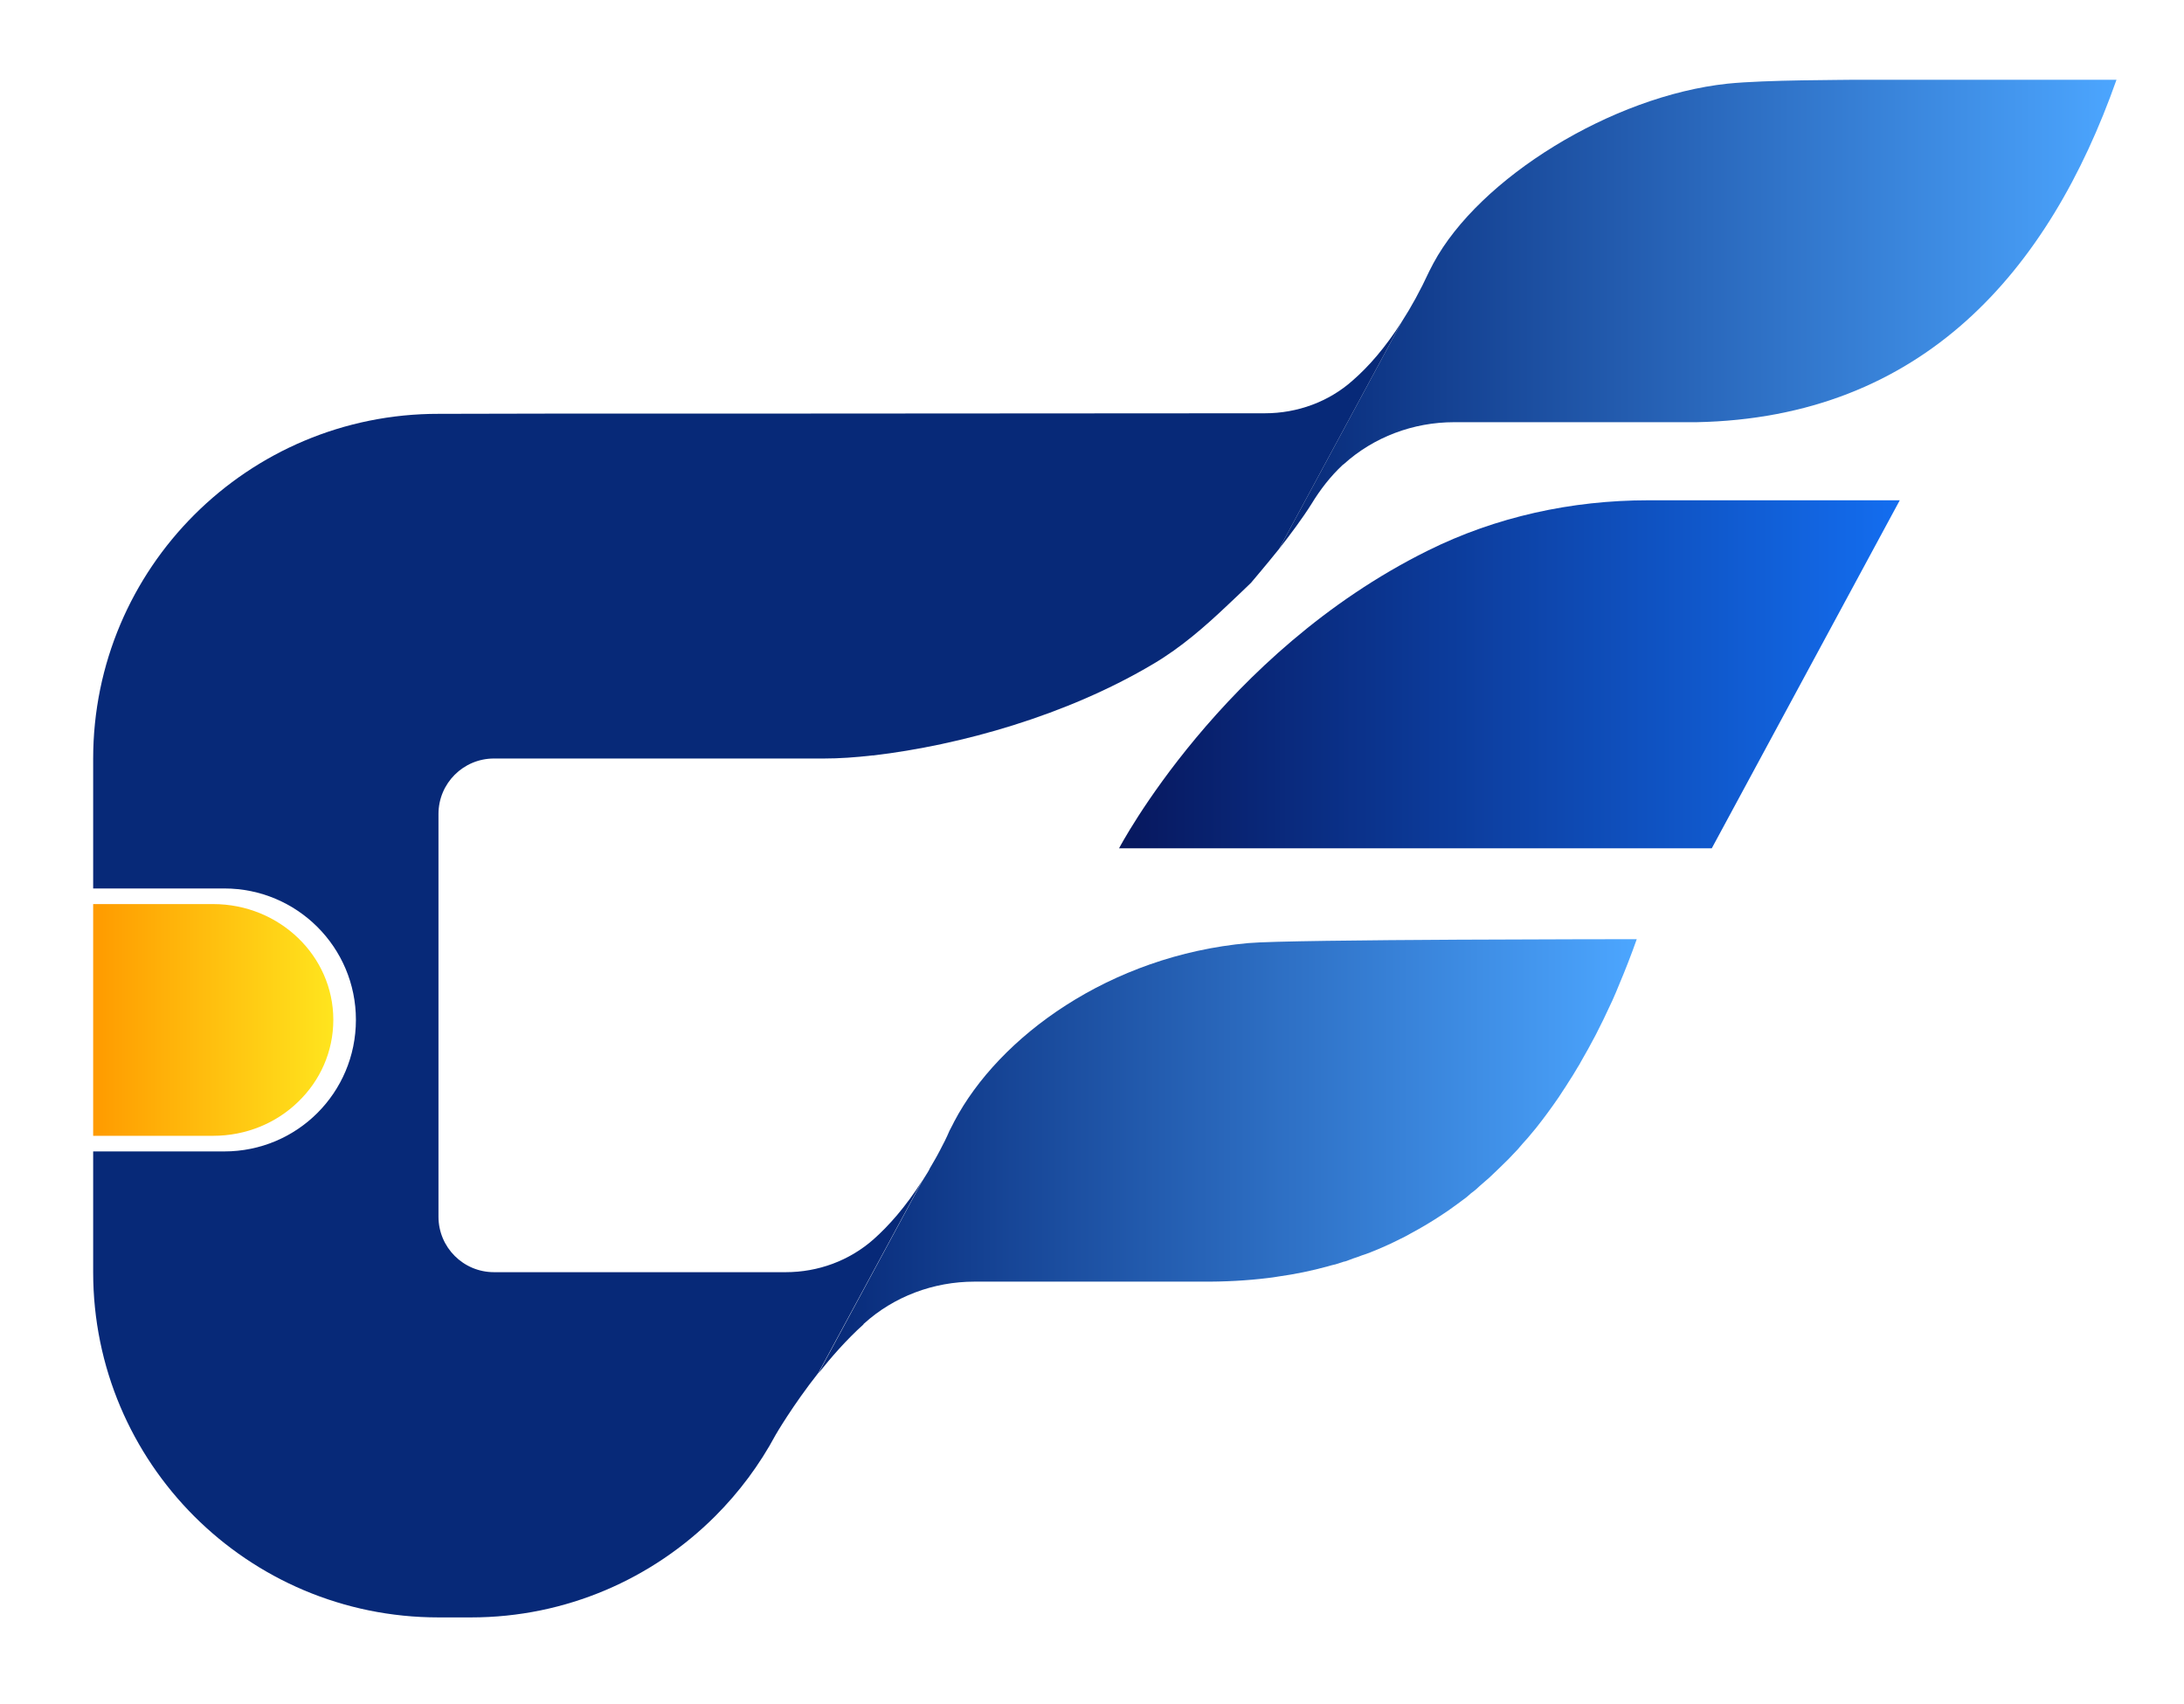
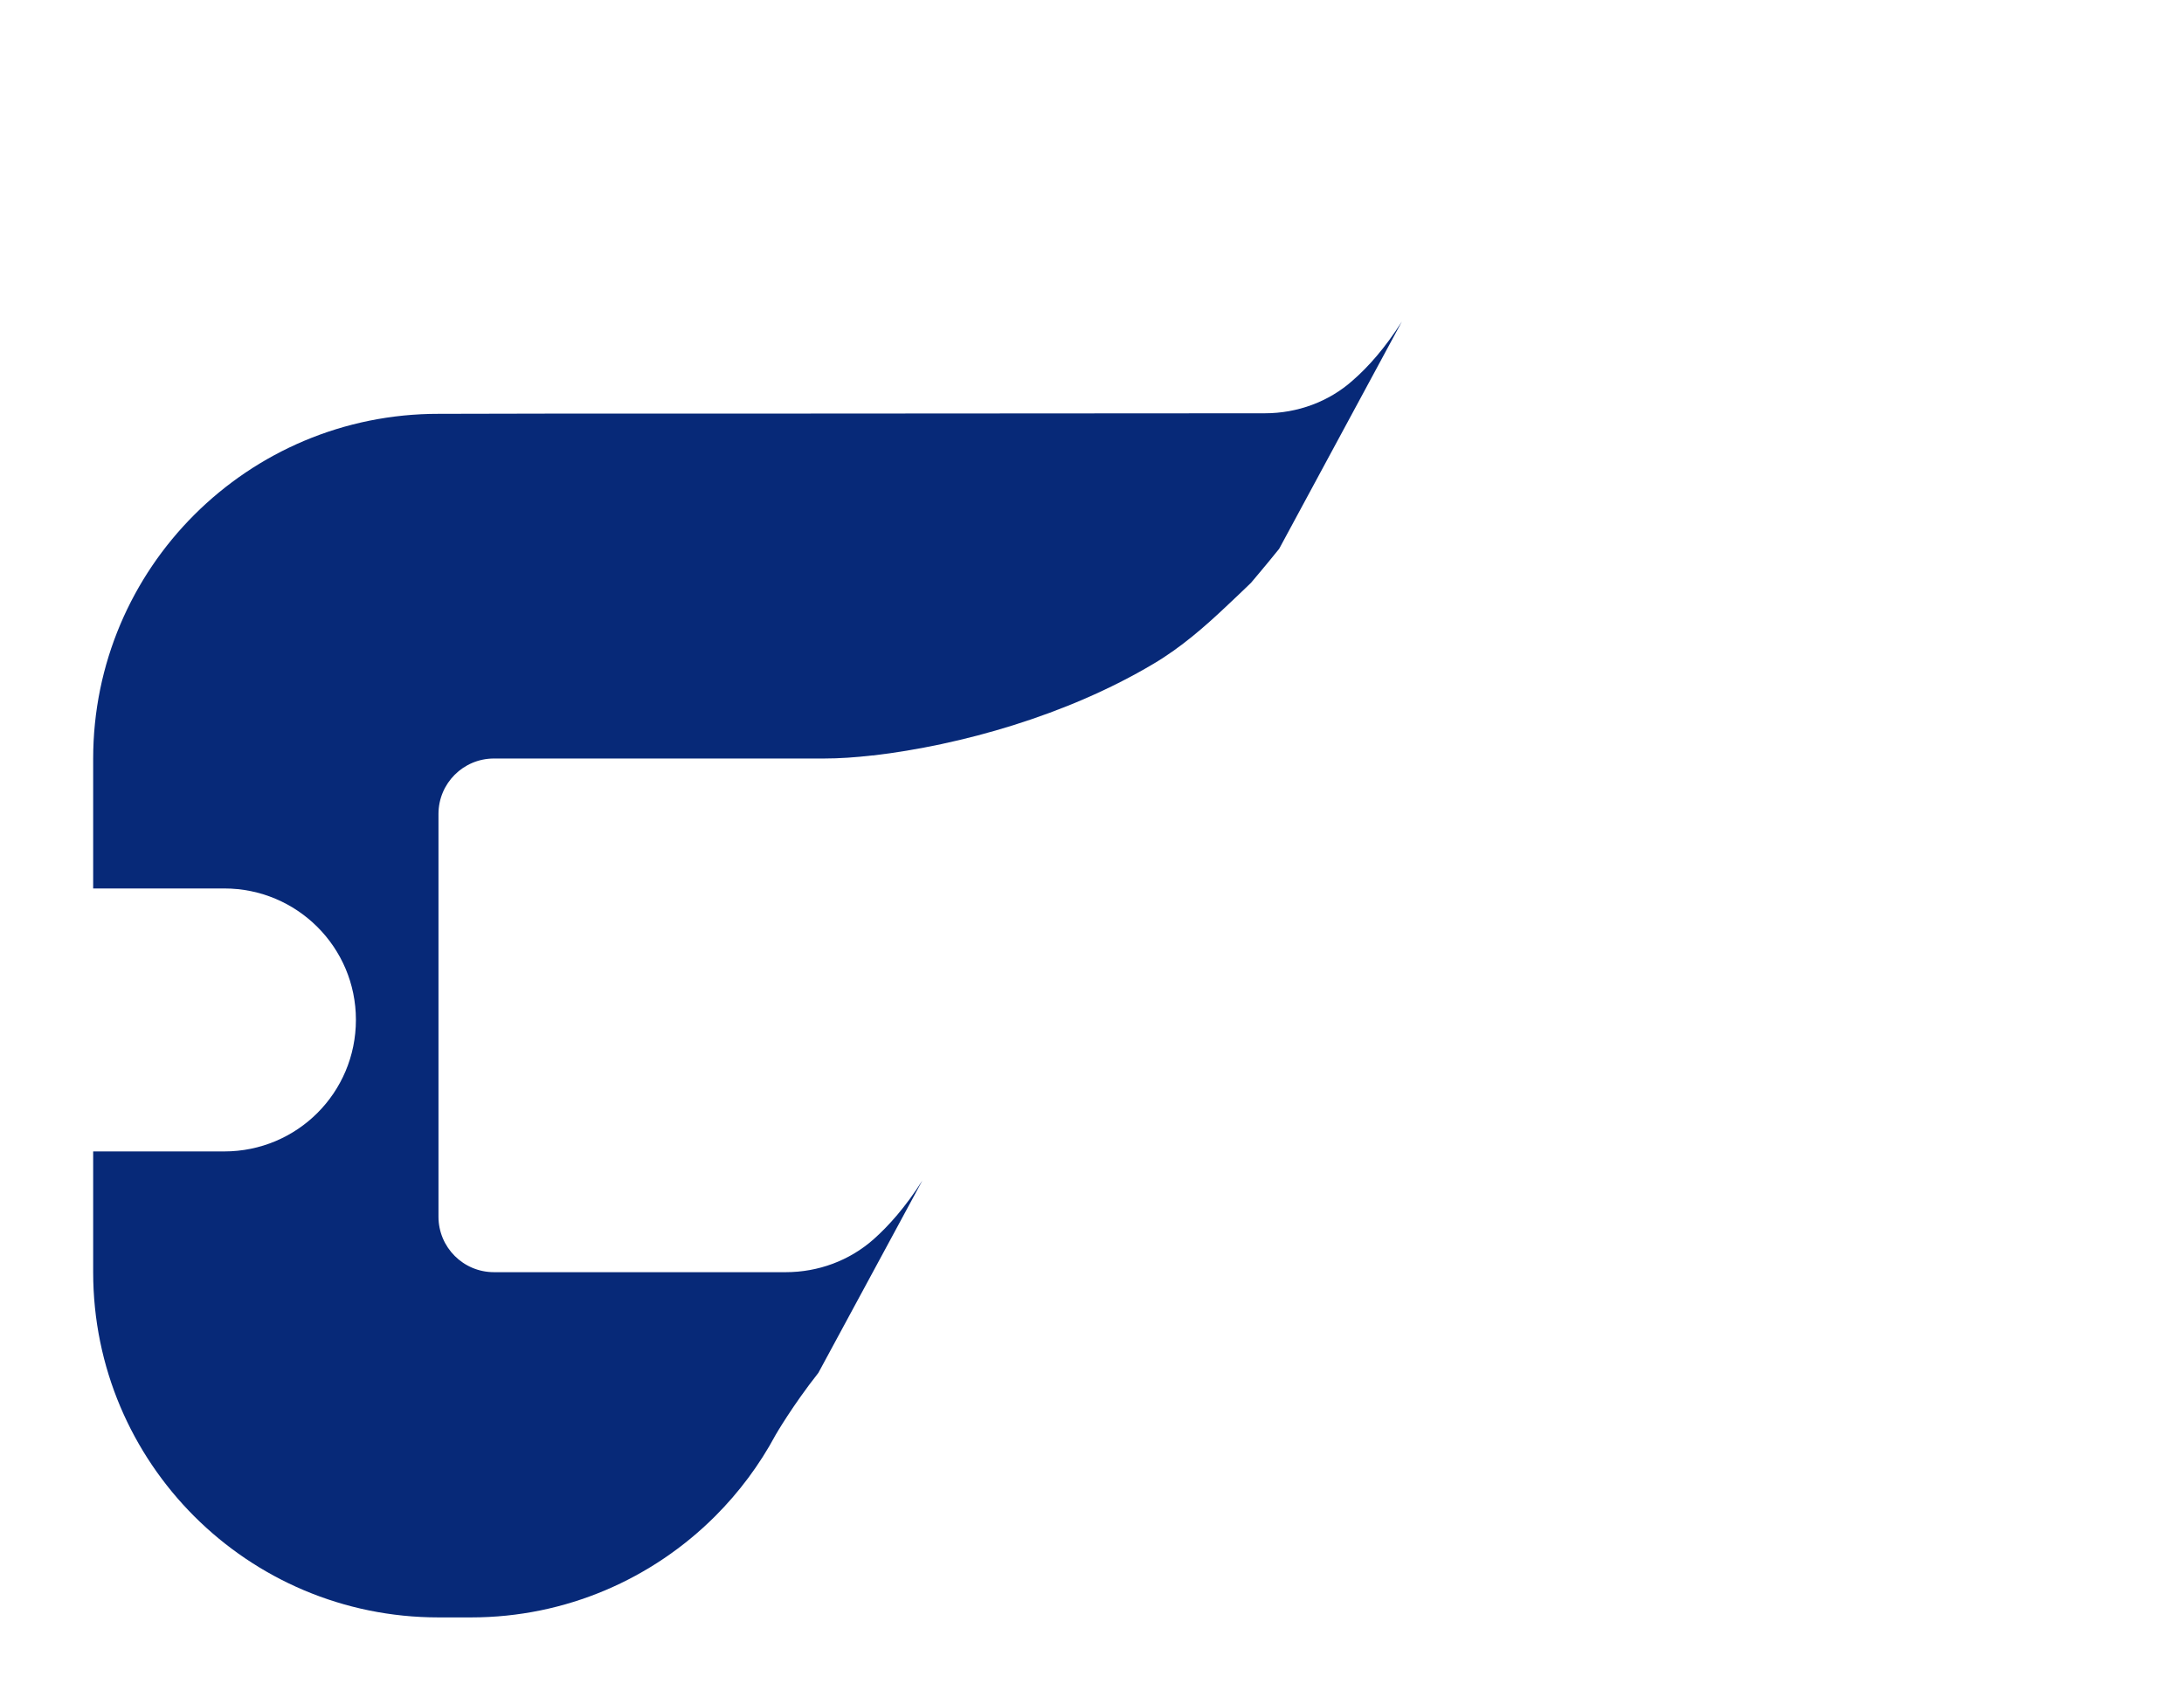
<svg xmlns="http://www.w3.org/2000/svg" version="1.2" viewBox="0 0 783 611" width="783" height="611">
  <title>As-ai</title>
  <defs>
    <linearGradient id="g1" x2="1" gradientUnits="userSpaceOnUse" gradientTransform="matrix(300.163,0,0,168.181,458.587,28.597)">
      <stop offset=".007" stop-color="#072978" />
      <stop offset="1" stop-color="#4ca6ff" />
    </linearGradient>
    <linearGradient id="g2" x2="1" gradientUnits="userSpaceOnUse" gradientTransform="matrix(293.439,0,0,155.743,293.352,336.806)">
      <stop offset=".007" stop-color="#072978" />
      <stop offset="1" stop-color="#4ca6ff" />
    </linearGradient>
    <linearGradient id="g3" x2="1" gradientUnits="userSpaceOnUse" gradientTransform="matrix(279.896,0,0,124.766,401.164,179.415)">
      <stop offset="0" stop-color="#07175d" />
      <stop offset=".993" stop-color="#136def" />
    </linearGradient>
    <linearGradient id="g4" x2="1" gradientUnits="userSpaceOnUse" gradientTransform="matrix(86.064,0,0,83.15,33.426,324.158)">
      <stop offset=".007" stop-color="#ff9b00" />
      <stop offset="1" stop-color="#ffe51e" />
    </linearGradient>
  </defs>
  <style>
		.s0 { fill: url(#g1) } 
		.s1 { fill: #072978 } 
		.s2 { fill: url(#g2) } 
		.s3 { fill: url(#g3) } 
		.s4 { fill: url(#g4) } 
	</style>
  <g id="Layer 1">
-     <path id="&lt;Path&gt;" class="s0" d="m758.8 28.6c-24.2 68.6-69.5 121.2-150.6 122.8q-2.7 0-5.5 0h-81.4c-14.6 0-28.8 5.3-39.6 15.1q-0.1 0.1-0.3 0.2c-4.4 4.1-8.1 8.9-11.2 14-3.2 5.1-7.6 11-11.6 16.1l44-81.5c3.3-5.1 6.6-11.1 9.8-18 0.5-1 1-2 1.5-2.9 16.4-30.5 64-60 105.5-64.4 13.6-1.4 42.4-1.3 45.3-1.4z" />
    <path id="&lt;Path&gt;" class="s1" d="m502.6 115.3l-44 81.5c-5.3 6.6-9.8 11.8-10.1 12.2-2.7 2.6-5.5 5.3-8.4 8-8 7.6-16.7 15.2-26.5 21-31.2 18.6-69.3 29.2-100.5 32.9q-0.2 0-0.4 0c-6 0.7-11.8 1.1-17.3 1.1h-118.3c-11 0-19.9 8.9-19.9 19.9v144.4c0 11 8.9 19.9 19.9 19.9h104.6c11.6 0 22.8-4.1 31.5-11.8 5.4-4.8 11.4-11.5 17.5-21.1l-37.3 69c-9.3 11.8-15.3 22.2-15.3 22.2-5.8 10.8-13.1 20.6-21.7 29.2-22.4 22.4-53.4 36.3-87.5 36.3h-11.7c-68.4 0-123.8-55.4-123.8-123.8v-43.3h47c13.1 0 24.9-5.3 33.4-13.8 8.5-8.5 13.8-20.3 13.8-33.4 0-26-21.1-47.1-47.2-47.1h-47v-46.5c0-68.4 55.5-123.8 123.9-123.7l48-0.1h85.4l162.8-0.1c11.6 0 22.9-4.1 31.5-11.8 5.5-4.8 11.5-11.5 17.6-21.1z" />
-     <path id="&lt;Path&gt;" class="s2" d="m586.8 336.8q-2.9 8.2-6.2 16-1.2 3-2.5 5.9-1.6 3.4-3.2 6.8-1.4 2.8-2.8 5.6-1.4 2.6-2.8 5.2-1.2 2.2-2.5 4.4-0.5 1-1.1 1.9-0.9 1.5-1.8 3-0.8 1.3-1.6 2.5c-0.6 1-1.2 1.9-1.8 2.8q-0.8 1.3-1.7 2.6-3.9 5.7-8.1 11-0.8 0.9-1.5 1.8-0.8 0.9-1.5 1.8-0.9 1-1.8 2c-0.6 0.7-1.2 1.4-1.8 2.1q-3.3 3.6-6.8 6.9-1.1 1.1-2.2 2.1-1.1 1.1-2.3 2.1-1.1 1-2.3 2-0.6 0.6-1.2 1.1-0.9 0.8-1.9 1.5-0.8 0.7-1.6 1.4-3.3 2.5-6.7 4.9c-0.6 0.4-1.4 0.9-2.1 1.4q-5.4 3.6-11.2 6.7-0.9 0.5-1.8 1-0.9 0.5-1.8 0.9-5.3 2.7-10.9 4.9-1.5 0.6-3.1 1.1-1.5 0.6-3.1 1.1-1.5 0.6-3 1.1-0.1 0-0.2 0-1.6 0.5-3.1 1-1.4 0.3-2.7 0.7-8.7 2.4-18 3.7-1.7 0.3-3.5 0.5-11.4 1.4-23.9 1.3h-81.3c-14.7 0-28.9 5.3-39.7 15.1q-0.1 0.1-0.2 0.3c-6 5.4-11.5 11.7-16.1 17.5l37.2-68.9q1-1.6 2-3.2c0.3-0.5 0.6-1 0.8-1.5q0.9-1.5 1.8-3.1 0.4-0.8 0.9-1.6 0.4-0.8 0.9-1.7 0.8-1.6 1.7-3.3 0.9-1.8 1.7-3.7 0.5-1 1.1-2.1 0.2-0.4 0.4-0.8 0.1-0.2 0.2-0.4c16-30.4 55.7-59.5 105.4-64 15.3-1.4 139.3-1.4 139.3-1.4z" />
-     <path id="&lt;Path&gt;" class="s3" d="m681.1 179.4l-67.4 124.8h-212.5c0 0 36.7-70 110.6-106.7 24.5-12.2 51.7-18.1 79.1-18.1z" />
-     <path id="&lt;Path&gt;" class="s4" d="m119.5 365.7c0 11.5-4.8 21.9-12.6 29.4-7.8 7.6-18.6 12.2-30.5 12.2h-43v-83.1h43c23.8 0 43.1 18.6 43.1 41.5z" />
  </g>
</svg>